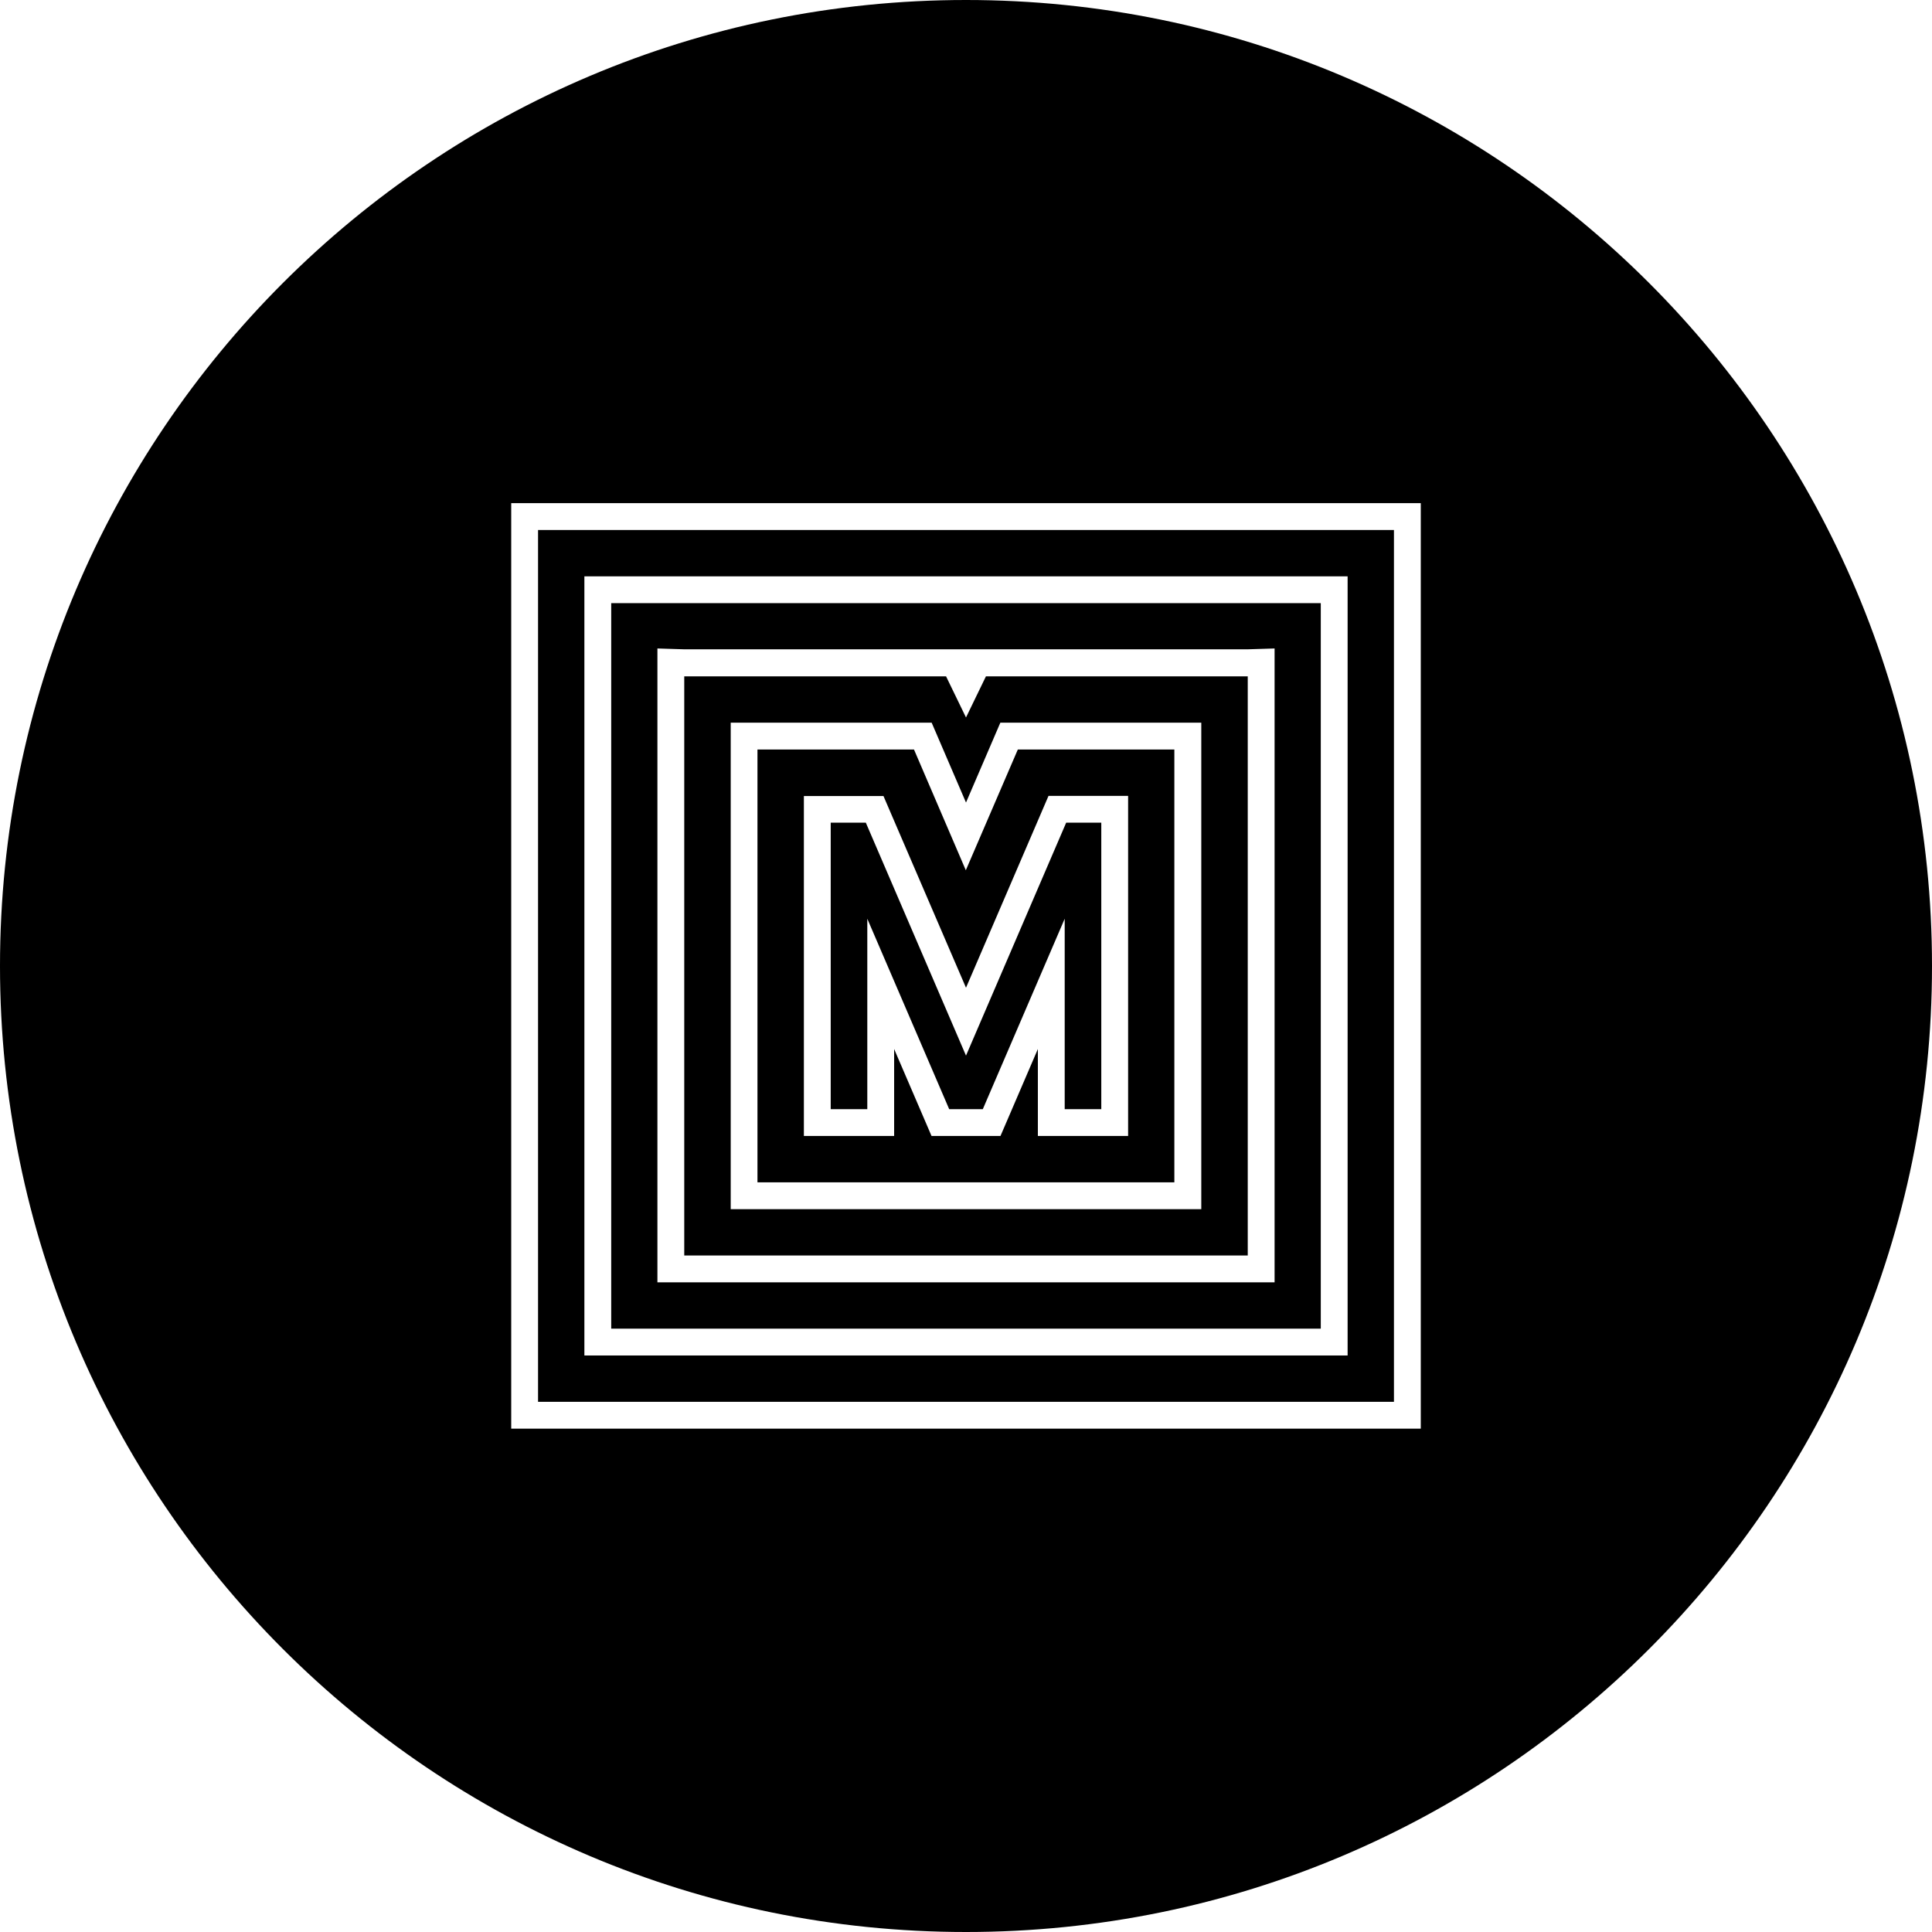
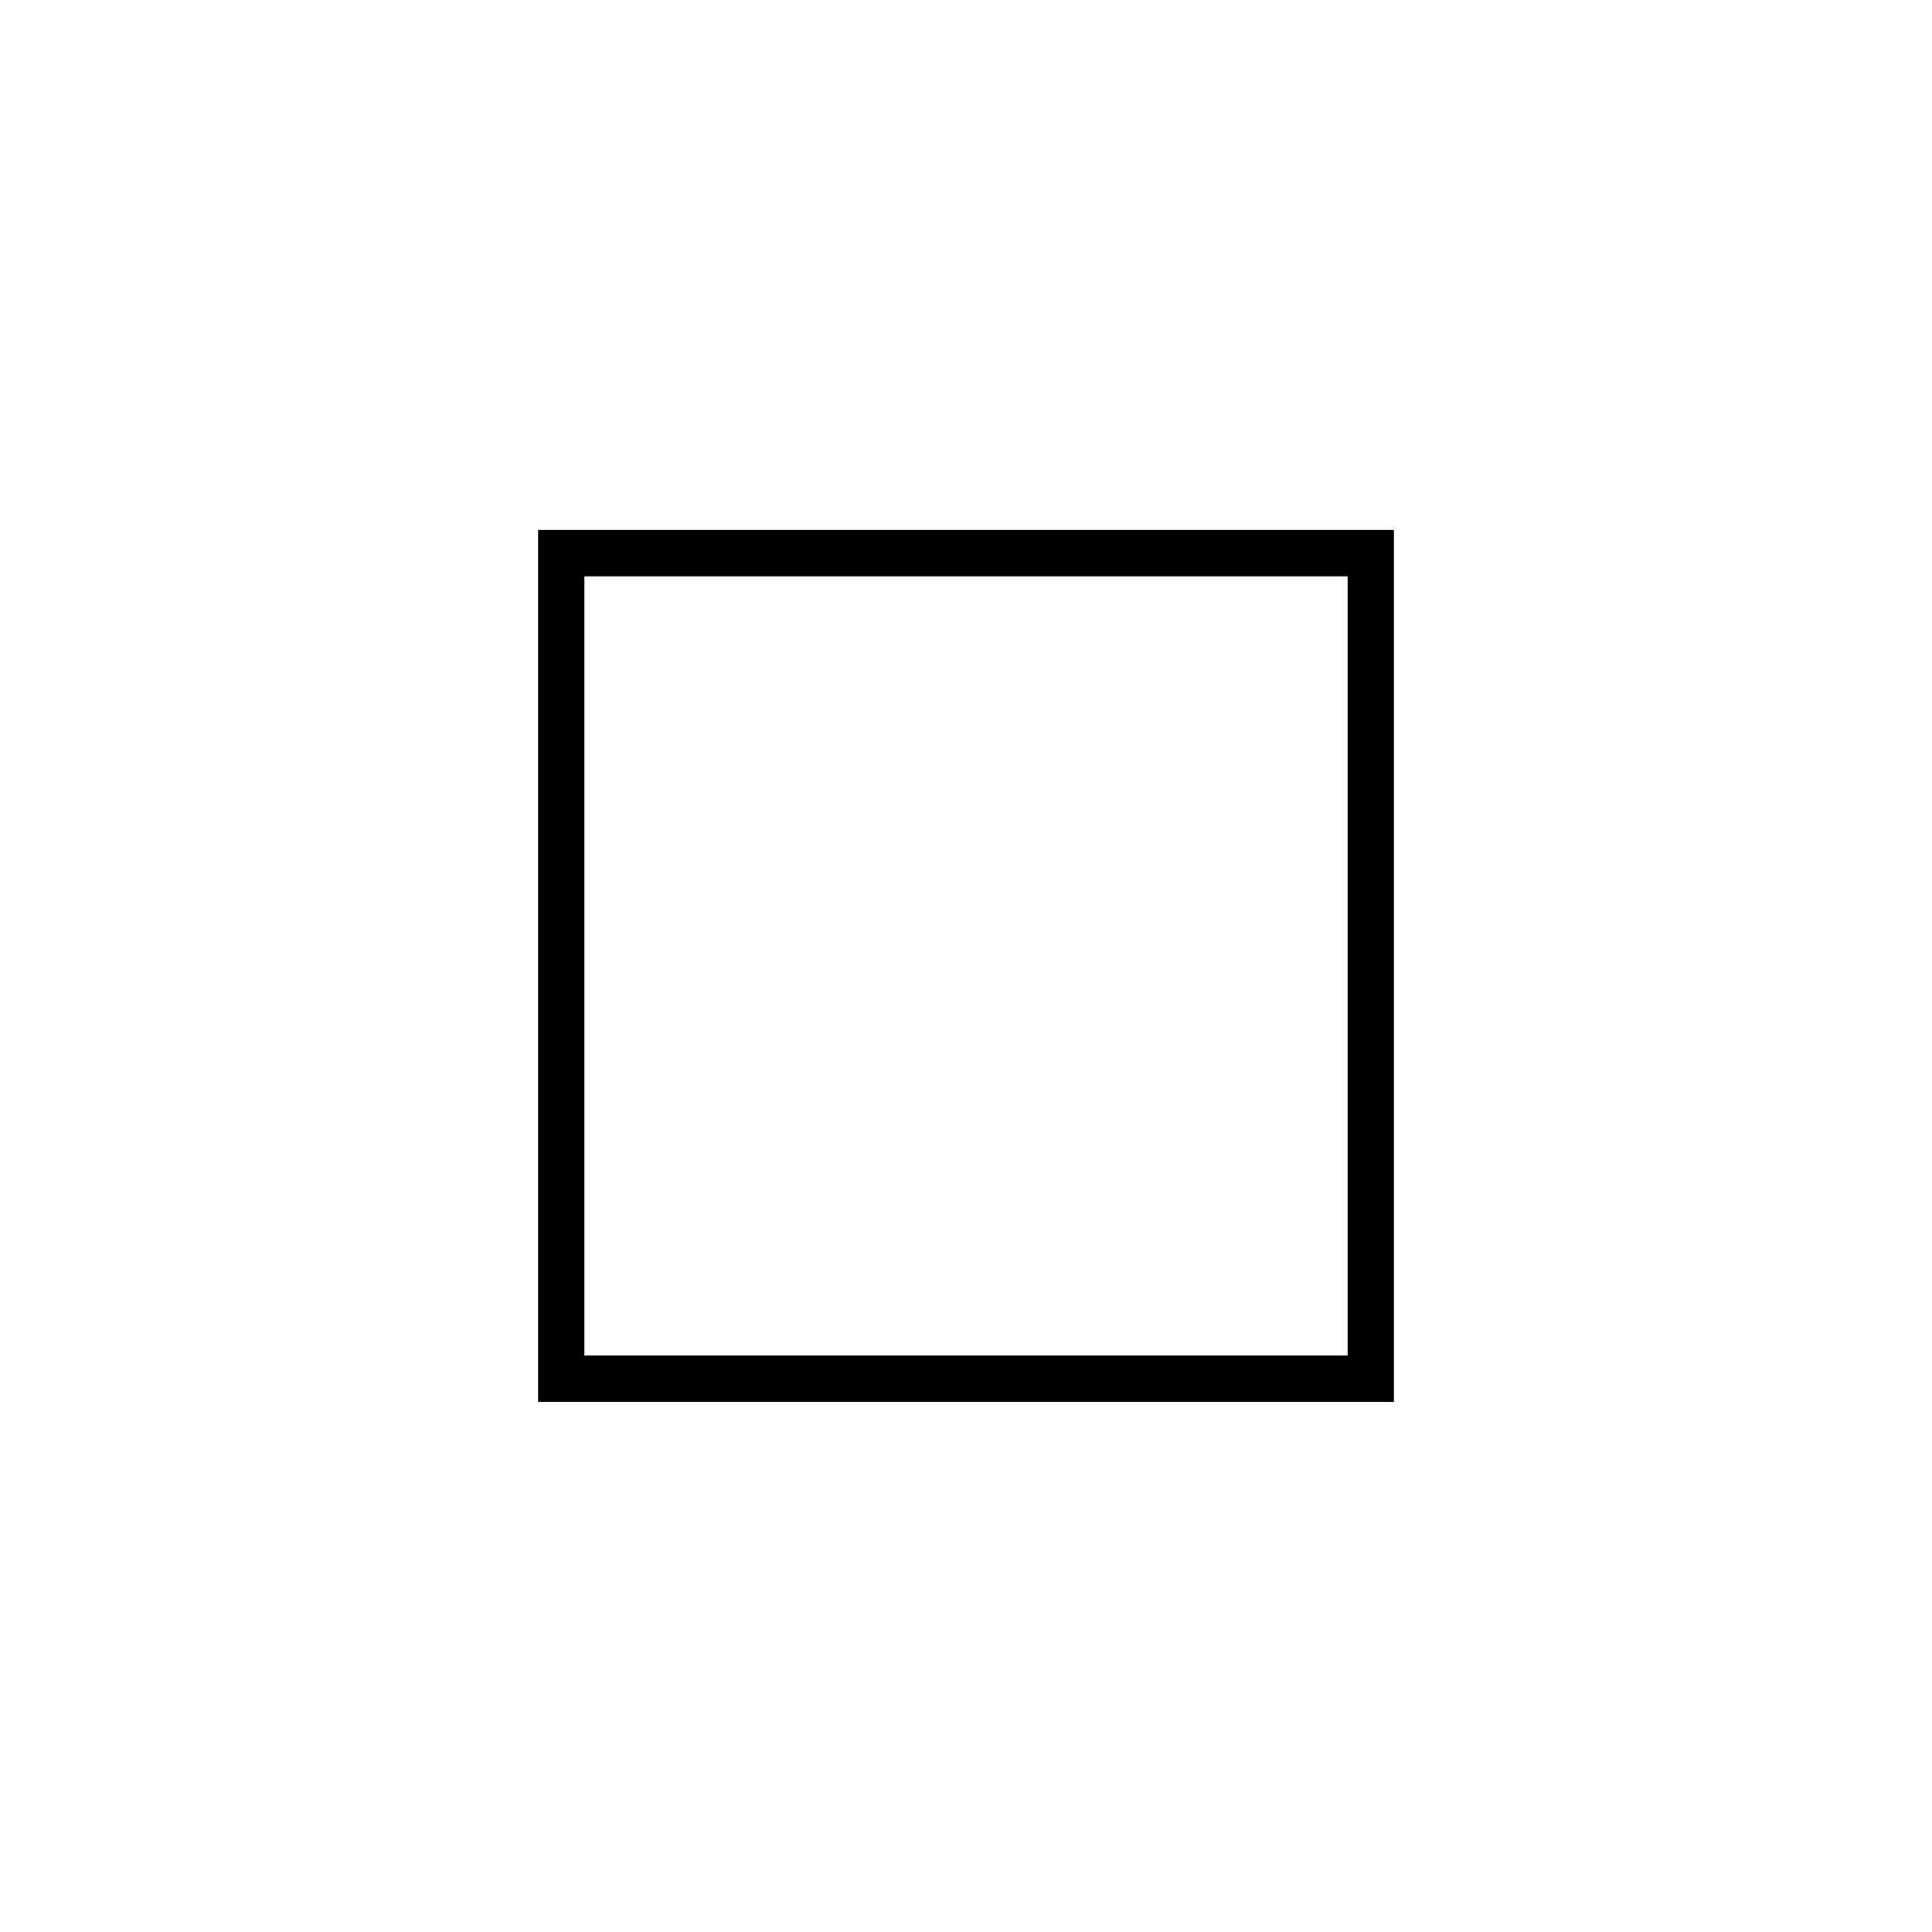
<svg xmlns="http://www.w3.org/2000/svg" viewBox="0 0 432 432">
  <title>15</title>
-   <path d="M216,0C96.71,0,0,96.71,0,216S96.71,432,216,432s216-96.71,216-216S335.29,0,216,0ZM317.69,118.51V319.45H114.31V112.51H317.69Z" />
  <path d="M120.31,313.45H311.69V118.51H120.31Zm10.36-16.36V128.87H301.33V303.09H130.67Z" />
-   <path d="M295.33,134.87H136.67V297.09H295.33ZM285,145.23v135.5h0v6H147v-6h0V145l6.1.19H278.88L285,145Z" />
-   <path d="M216,160.43l-4.46-9.2H153v129.5H279V151.23H220.46Zm7.68,1.16h44.93V264.37h0v6H163.39v-6h0V161.59h44.93l1.56,3.63L216,179.45l6.12-14.23Z" />
-   <path d="M204.37,167.59h-35v96.78h93.22V167.59h-35l-11.63,27Zm28.52,14,1.56-3.63h17.8V254H232.07V234.56l-6.8,15.82L223.71,254H208.29l-1.56-3.63-6.8-15.81V254H179.75V178h17.8l1.56,3.63L216,220.86Z" />
-   <polygon points="185.75 183.95 185.75 248.01 193.93 248.01 193.93 205.43 212.24 248.01 219.76 248.01 238.07 205.43 238.07 248.01 246.25 248.01 246.25 183.95 238.4 183.95 216 236.04 193.6 183.95 185.75 183.95" />
</svg>